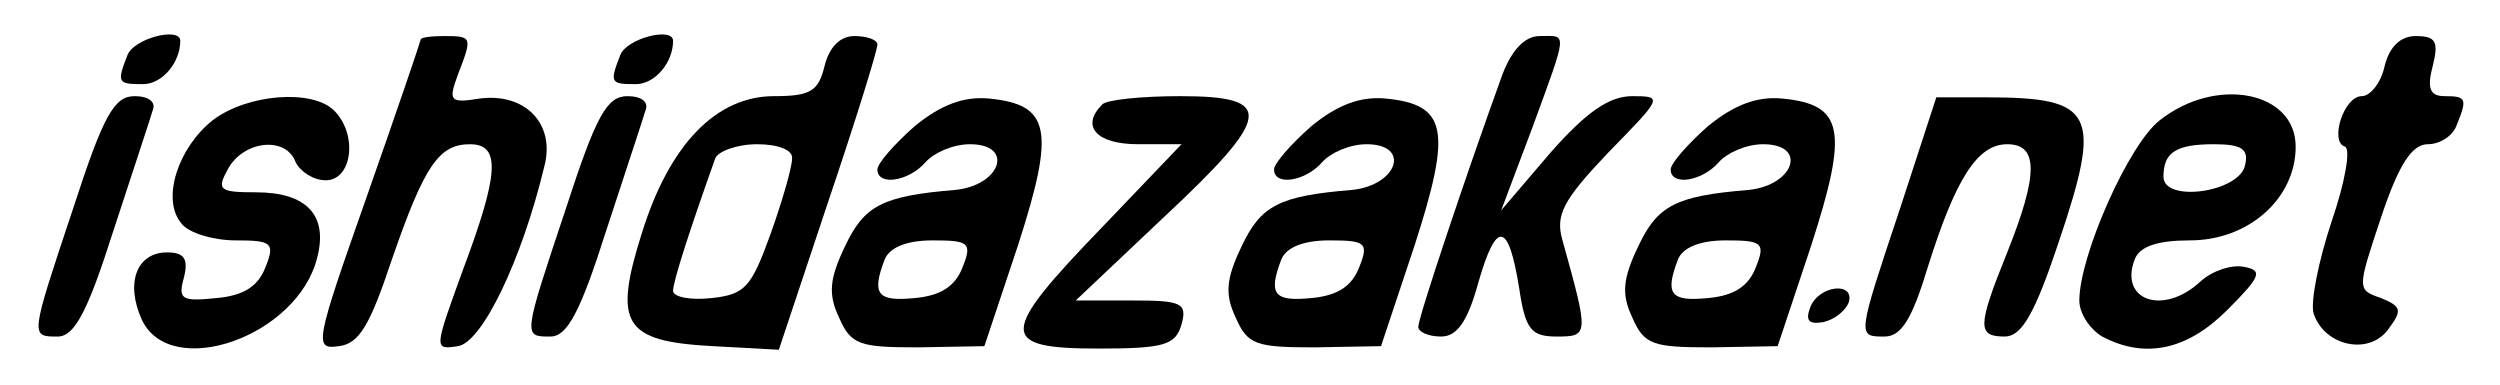
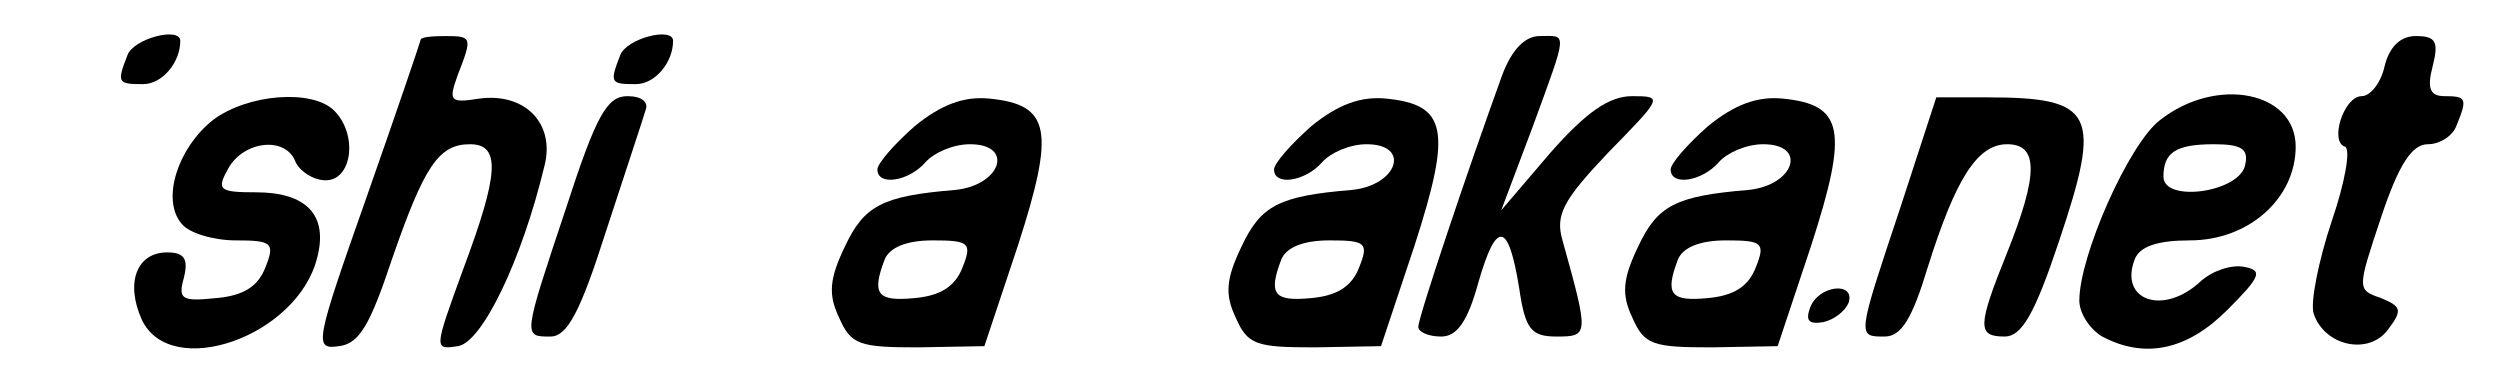
<svg xmlns="http://www.w3.org/2000/svg" version="1.0" width="208pt" height="32pt" viewBox="0 0 208 32" preserveAspectRatio="xMidYMid meet">
  <g transform="translate(0,32) scale(0.1,-0.1)" fill="#000000" stroke="none">
    <path d="M106 274 c-9 -23 -8 -24 13 -24 16 0 31 18 31 36 0 12 -39 2 -44 -12z" />
    <path d="M350 287 c0 -1 -20 -60 -45 -131 -43 -122 -44 -127 -23 -124 17 2 26 18 44 72 27 78 39 96 65 96 26 0 24 -25 -6 -105 -24 -66 -24 -66 -4 -63 20 3 53 71 72 150 9 35 -16 61 -54 56 -25 -4 -26 -2 -18 20 12 31 12 32 -11 32 -11 0 -20 -1 -20 -3z" />
    <path d="M516 274 c-9 -23 -8 -24 13 -24 16 0 31 18 31 36 0 12 -39 2 -44 -12z" />
-     <path d="M686 265 c-5 -21 -12 -25 -42 -25 -48 0 -87 -40 -110 -114 -24 -76 -15 -90 59 -94 l55 -3 41 123 c23 68 41 126 41 131 0 4 -9 7 -19 7 -12 0 -21 -9 -25 -25z m-27 -77 c0 -7 -8 -35 -18 -63 -16 -44 -21 -50 -49 -53 -18 -2 -32 1 -32 6 0 8 14 51 35 110 2 6 18 12 35 12 18 0 30 -5 29 -12z" />
    <path d="M1250 258 c-29 -80 -70 -202 -70 -210 0 -4 8 -8 19 -8 13 0 22 12 31 45 15 52 25 51 34 -5 5 -34 10 -40 31 -40 27 0 27 1 5 80 -6 21 0 33 38 73 45 46 46 47 20 47 -19 0 -38 -13 -68 -47 l-41 -48 26 69 c30 82 29 76 6 76 -12 0 -23 -11 -31 -32z" />
-     <path d="M1984 265 c-3 -14 -12 -25 -19 -25 -15 0 -27 -38 -14 -42 5 -2 0 -30 -11 -62 -11 -33 -18 -68 -15 -77 9 -27 46 -35 62 -13 12 16 11 19 -6 26 -20 7 -20 7 0 67 15 45 26 61 39 61 10 0 21 7 24 16 9 22 8 24 -10 24 -12 0 -15 6 -10 25 5 20 3 25 -14 25 -13 0 -22 -9 -26 -25z" />
-     <path d="M61 147 c-36 -108 -36 -107 -13 -107 14 0 25 21 46 87 16 49 31 94 33 101 3 7 -3 12 -15 12 -17 0 -26 -16 -51 -93z" />
+     <path d="M1984 265 c-3 -14 -12 -25 -19 -25 -15 0 -27 -38 -14 -42 5 -2 0 -30 -11 -62 -11 -33 -18 -68 -15 -77 9 -27 46 -35 62 -13 12 16 11 19 -6 26 -20 7 -20 7 0 67 15 45 26 61 39 61 10 0 21 7 24 16 9 22 8 24 -10 24 -12 0 -15 6 -10 25 5 20 3 25 -14 25 -13 0 -22 -9 -26 -25" />
    <path d="M177 220 c-29 -23 -43 -66 -26 -86 6 -8 27 -14 45 -14 30 0 33 -2 25 -22 -6 -16 -18 -24 -41 -26 -29 -3 -32 -1 -27 17 4 16 0 21 -14 21 -25 0 -35 -25 -21 -56 24 -51 130 -14 146 52 9 35 -9 54 -51 54 -31 0 -33 2 -23 20 13 23 48 27 56 5 4 -8 15 -15 25 -15 22 0 27 38 7 58 -18 18 -72 14 -101 -8z" />
    <path d="M471 147 c-36 -108 -36 -107 -13 -107 14 0 25 21 46 87 16 49 31 94 33 101 3 7 -3 12 -15 12 -17 0 -26 -16 -51 -93z" />
    <path d="M761 215 c-17 -15 -31 -31 -31 -36 0 -14 26 -10 40 6 7 8 23 15 37 15 37 0 26 -34 -12 -38 -61 -5 -76 -13 -92 -47 -13 -27 -14 -40 -5 -59 10 -23 17 -25 66 -25 l55 1 28 84 c31 96 27 117 -24 122 -21 2 -40 -5 -62 -23z m40 -117 c-6 -16 -18 -24 -40 -26 -31 -3 -36 3 -25 32 4 10 18 16 40 16 30 0 33 -2 25 -22z" />
-     <path d="M917 233 c-18 -18 -5 -33 30 -33 l36 0 -66 -69 c-86 -89 -87 -101 -3 -101 55 0 64 3 69 20 5 18 0 20 -41 20 l-47 0 73 69 c91 85 93 101 14 101 -32 0 -62 -3 -65 -7z" />
    <path d="M1091 215 c-17 -15 -31 -31 -31 -36 0 -14 26 -10 40 6 7 8 23 15 37 15 37 0 26 -34 -12 -38 -61 -5 -76 -13 -92 -47 -13 -27 -14 -40 -5 -59 10 -23 17 -25 66 -25 l55 1 28 84 c31 96 27 117 -24 122 -21 2 -40 -5 -62 -23z m40 -117 c-6 -16 -18 -24 -40 -26 -31 -3 -36 3 -25 32 4 10 18 16 40 16 30 0 33 -2 25 -22z" />
    <path d="M1421 215 c-17 -15 -31 -31 -31 -36 0 -14 26 -10 40 6 7 8 23 15 37 15 37 0 26 -34 -12 -38 -61 -5 -76 -13 -92 -47 -13 -27 -14 -40 -5 -59 10 -23 17 -25 66 -25 l55 1 28 84 c31 96 27 117 -24 122 -21 2 -40 -5 -62 -23z m40 -117 c-6 -16 -18 -24 -40 -26 -31 -3 -36 3 -25 32 4 10 18 16 40 16 30 0 33 -2 25 -22z" />
    <path d="M1581 147 c-36 -108 -36 -107 -13 -107 14 0 23 15 36 58 23 73 41 102 66 102 26 0 26 -25 0 -90 -25 -62 -25 -70 -2 -70 14 0 25 19 45 79 36 107 30 120 -60 120 l-42 0 -30 -92z" />
    <path d="M1797 220 c-26 -20 -67 -113 -67 -150 0 -11 9 -24 19 -30 36 -19 71 -11 104 22 28 28 30 33 14 36 -10 2 -26 -3 -36 -12 -31 -29 -68 -16 -55 18 4 11 19 16 46 16 49 0 88 35 88 78 0 46 -66 59 -113 22z m71 -37 c-4 -23 -68 -32 -68 -10 0 20 10 27 42 27 23 0 29 -4 26 -17z" />
    <path d="M1506 64 c-4 -11 -1 -14 11 -12 9 2 18 9 21 16 6 18 -25 15 -32 -4z" />
  </g>
</svg>